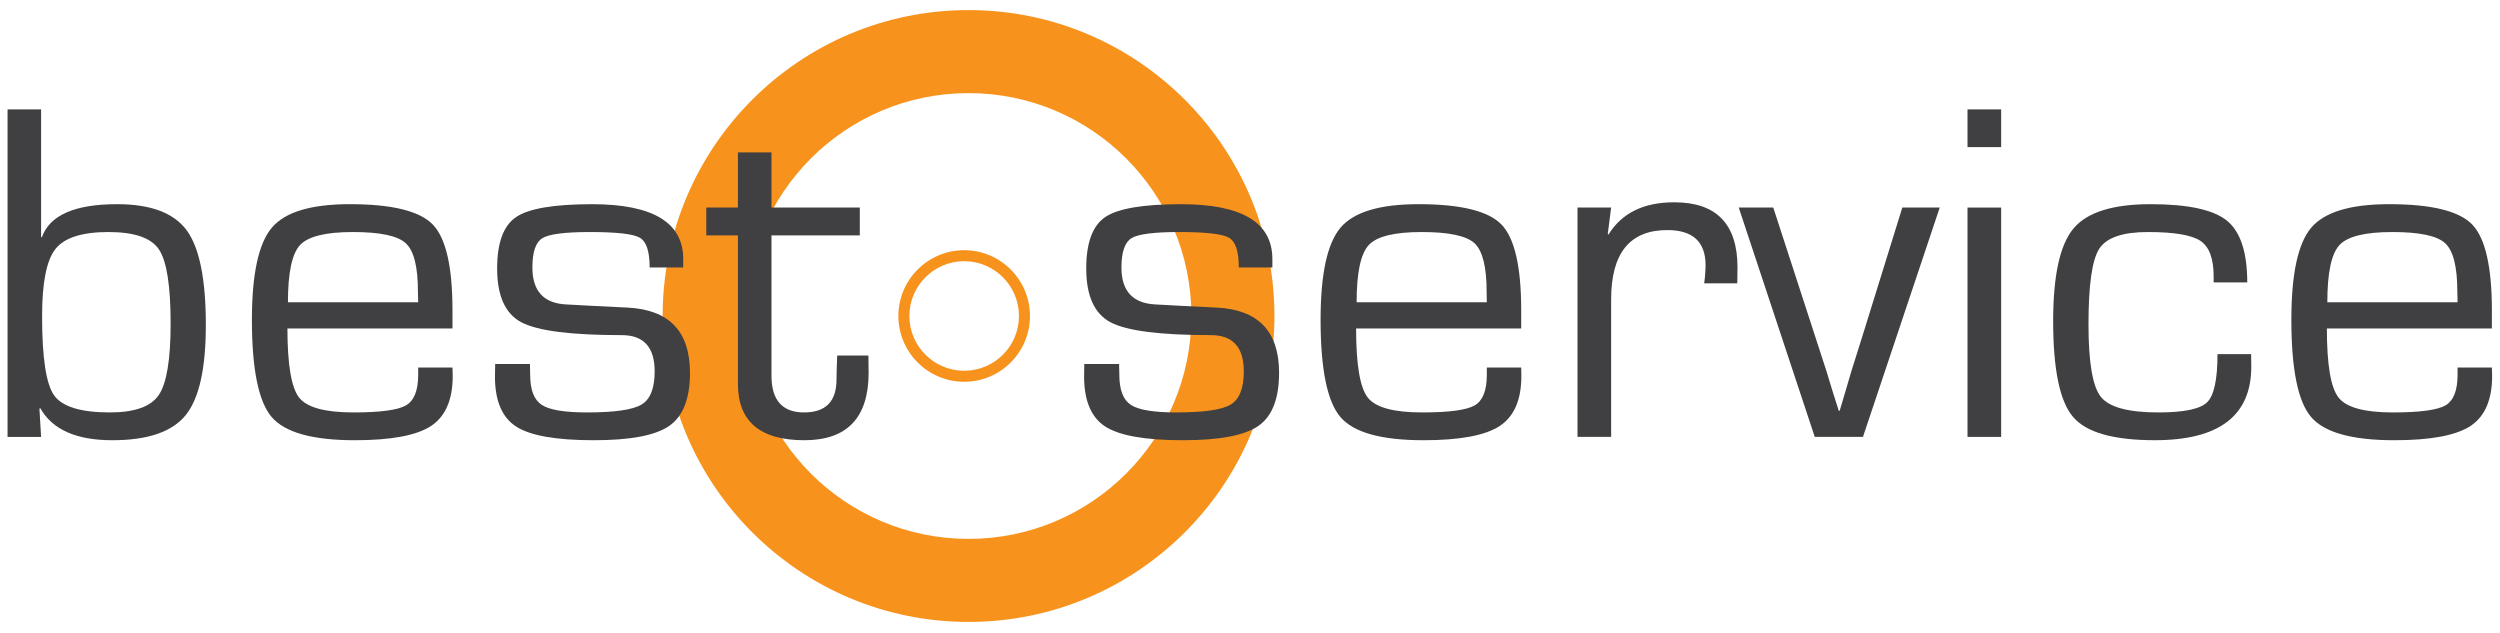
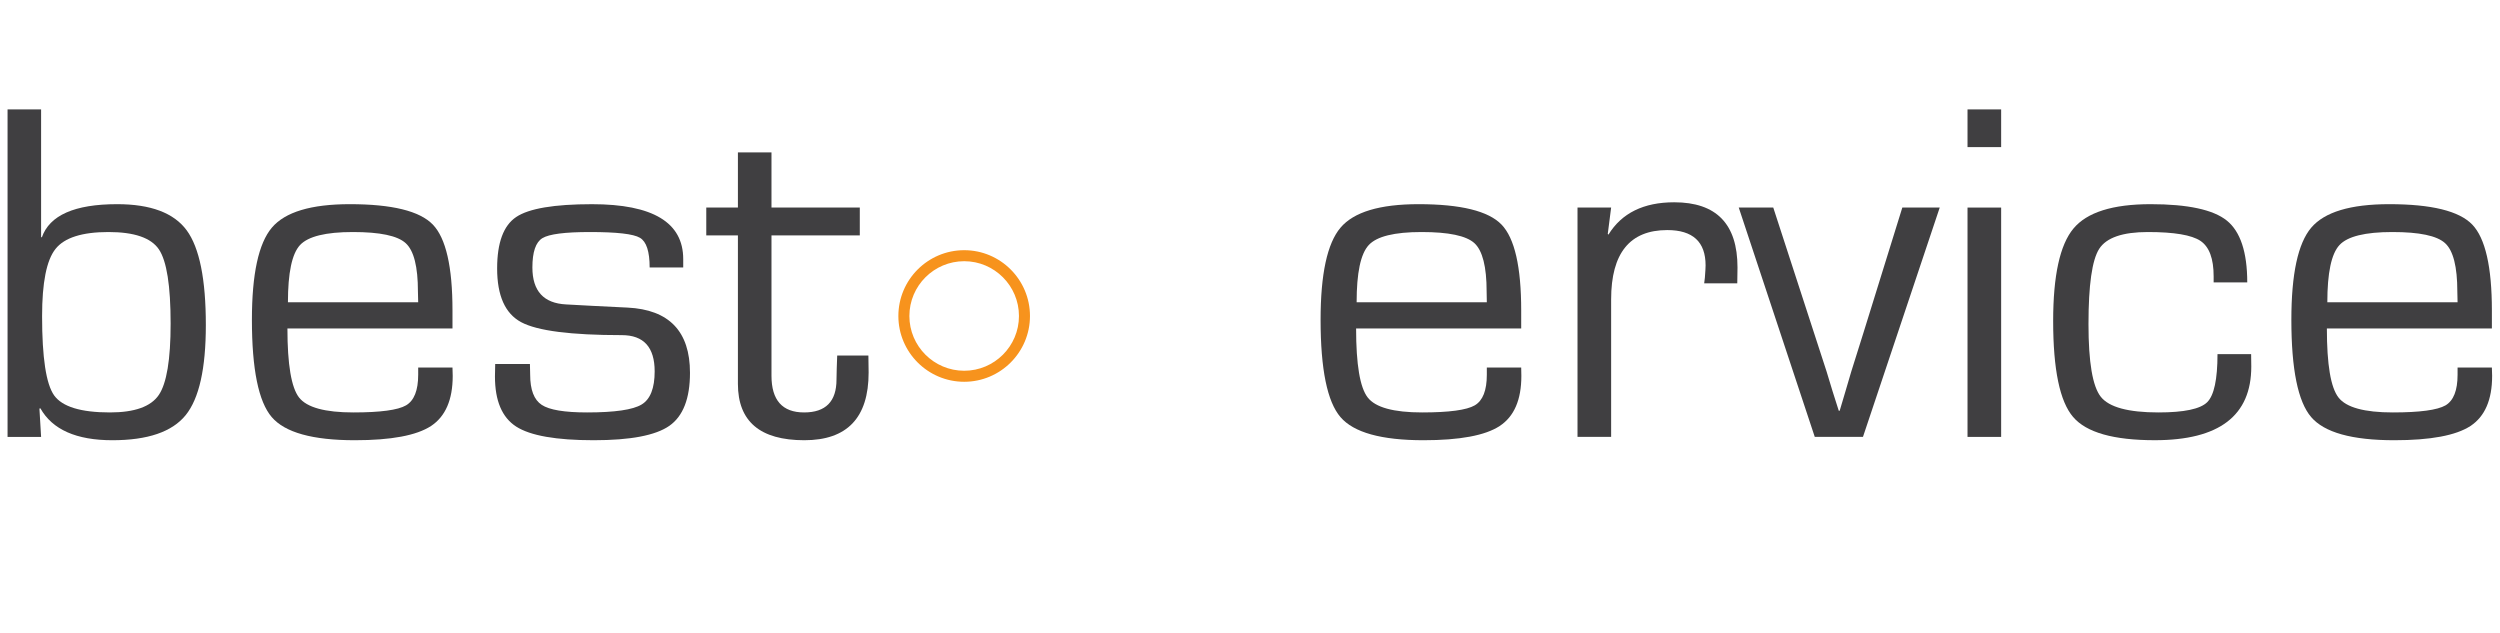
<svg xmlns="http://www.w3.org/2000/svg" width="300" height="76" viewBox="0 0 1667 420" version="1.1" xml:space="preserve" style="fill-rule:evenodd;clip-rule:evenodd;stroke-linejoin:round;stroke-miterlimit:2;">
  <g transform="matrix(11.654,0,0,11.654,5.04,-6)">
-     <path d="M54.982,0.993C45.316,0.993 37.481,8.83 37.481,18.498C37.481,28.166 45.316,36.001 54.982,36.001C64.65,36.001 72.487,28.166 72.487,18.498C72.487,8.83 64.65,0.993 54.982,0.993ZM54.982,31.249C47.941,31.249 42.233,25.541 42.233,18.498C42.233,11.452 47.941,5.744 54.982,5.744C62.027,5.744 67.735,11.452 67.735,18.498C67.735,25.541 62.027,31.249 54.982,31.249Z" style="fill:rgb(247,147,29);fill-rule:nonzero;" />
    <path d="M54.736,15.361C53.006,15.361 51.599,16.768 51.599,18.497C51.599,20.224 53.006,21.629 54.736,21.629C56.463,21.629 57.869,20.224 57.869,18.497C57.869,16.768 56.463,15.361 54.736,15.361ZM54.736,22.26C52.659,22.26 50.969,20.572 50.969,18.497C50.969,16.42 52.659,14.731 54.736,14.731C56.811,14.731 58.499,16.42 58.499,18.497C58.499,20.572 56.811,22.26 54.736,22.26Z" style="fill:rgb(247,147,29);fill-rule:nonzero;" />
    <path d="M0,25.414L0,6.677L1.919,6.677L1.919,13.965L1.959,14.005C2.4,12.732 3.837,12.098 6.271,12.098C8.191,12.098 9.516,12.598 10.249,13.593C10.981,14.591 11.345,16.397 11.345,19.015C11.345,21.498 10.963,23.215 10.19,24.171C9.414,25.126 8.019,25.604 5.994,25.604C3.937,25.604 2.563,24.996 1.879,23.779L1.823,23.793L1.919,25.414L0,25.414ZM5.776,13.692C4.268,13.692 3.255,14.013 2.745,14.657C2.229,15.301 1.976,16.586 1.976,18.507C1.976,20.879 2.203,22.388 2.666,23.04C3.131,23.687 4.191,24.014 5.857,24.014C7.269,24.014 8.198,23.681 8.65,23.019C9.104,22.356 9.33,20.993 9.33,18.932C9.33,16.763 9.108,15.35 8.659,14.683C8.209,14.021 7.25,13.692 5.776,13.692Z" style="fill:rgb(64,63,65);fill-rule:nonzero;" />
    <path d="M23.495,21.445L25.457,21.445L25.47,21.927C25.47,23.29 25.054,24.245 24.229,24.79C23.399,25.333 21.946,25.604 19.87,25.604C17.454,25.604 15.868,25.162 15.114,24.279C14.359,23.396 13.981,21.542 13.981,18.713C13.981,16.096 14.363,14.34 15.121,13.443C15.88,12.546 17.365,12.098 19.582,12.098C21.999,12.098 23.579,12.487 24.331,13.264C25.082,14.042 25.457,15.679 25.457,18.178L25.457,19.208L16.013,19.208C16.013,21.276 16.237,22.593 16.679,23.161C17.126,23.729 18.158,24.014 19.789,24.014C21.334,24.014 22.339,23.878 22.799,23.609C23.262,23.338 23.495,22.754 23.495,21.858L23.495,21.445ZM23.495,17.712L23.48,17.094C23.48,15.677 23.249,14.755 22.78,14.329C22.314,13.902 21.305,13.692 19.758,13.692C18.207,13.692 17.197,13.94 16.733,14.438C16.271,14.936 16.042,16.028 16.042,17.712L23.495,17.712Z" style="fill:rgb(64,63,65);fill-rule:nonzero;" />
    <path d="M38.659,15.721L36.738,15.721C36.738,14.806 36.554,14.238 36.182,14.021C35.811,13.8 34.858,13.692 33.318,13.692C31.893,13.692 30.986,13.808 30.603,14.041C30.219,14.274 30.029,14.833 30.029,15.721C30.029,17.066 30.673,17.77 31.961,17.834L33.513,17.918L35.476,18.015C37.852,18.134 39.046,19.375 39.046,21.746C39.046,23.222 38.649,24.231 37.864,24.781C37.075,25.331 35.634,25.604 33.539,25.604C31.389,25.604 29.91,25.343 29.101,24.823C28.29,24.299 27.887,23.344 27.887,21.955L27.901,21.241L29.888,21.241L29.902,21.859C29.902,22.718 30.123,23.292 30.563,23.581C31,23.87 31.865,24.014 33.158,24.014C34.739,24.014 35.781,23.862 36.277,23.561C36.778,23.26 37.025,22.626 37.025,21.666C37.025,20.283 36.399,19.591 35.145,19.591C32.228,19.591 30.308,19.344 29.388,18.85C28.467,18.356 28.012,17.331 28.012,15.775C28.012,14.304 28.373,13.323 29.101,12.833C29.83,12.343 31.275,12.099 33.443,12.099C36.923,12.099 38.659,13.146 38.659,15.241L38.659,15.721Z" style="fill:rgb(64,63,65);fill-rule:nonzero;" />
    <path d="M48.762,12.291L48.762,13.883L43.709,13.883L43.709,21.913C43.709,23.314 44.331,24.014 45.575,24.014C46.812,24.014 47.429,23.386 47.429,22.132L47.443,21.489L47.469,20.758L49.254,20.758L49.267,21.734C49.267,24.315 48.04,25.604 45.589,25.604C43.057,25.604 41.788,24.53 41.788,22.378L41.788,13.883L39.978,13.883L39.978,12.291L41.788,12.291L41.788,9.136L43.709,9.136L43.709,12.291L48.762,12.291Z" style="fill:rgb(64,63,65);fill-rule:nonzero;" />
-     <path d="M72.368,15.721L70.447,15.721C70.447,14.806 70.264,14.238 69.891,14.021C69.52,13.8 68.566,13.692 67.028,13.692C65.604,13.692 64.694,13.808 64.31,14.041C63.93,14.274 63.732,14.833 63.732,15.721C63.732,17.066 64.381,17.77 65.669,17.834L67.224,17.918L69.185,18.015C71.563,18.134 72.752,19.375 72.752,21.746C72.752,23.222 72.358,24.231 71.573,24.781C70.786,25.331 69.343,25.604 67.25,25.604C65.1,25.604 63.621,25.343 62.81,24.823C62.001,24.299 61.596,23.344 61.596,21.955L61.606,21.241L63.599,21.241L63.612,21.859C63.612,22.718 63.83,23.292 64.271,23.581C64.709,23.87 65.576,24.014 66.867,24.014C68.45,24.014 69.49,23.862 69.987,23.561C70.484,23.26 70.733,22.626 70.733,21.666C70.733,20.283 70.109,19.591 68.854,19.591C65.935,19.591 64.018,19.344 63.097,18.85C62.178,18.356 61.718,17.331 61.718,15.775C61.718,14.304 62.082,13.323 62.81,12.833C63.537,12.343 64.985,12.099 67.153,12.099C70.631,12.099 72.368,13.146 72.368,15.241L72.368,15.721Z" style="fill:rgb(64,63,65);fill-rule:nonzero;" />
    <path d="M84.638,21.445L86.605,21.445L86.614,21.927C86.614,23.29 86.202,24.245 85.374,24.79C84.548,25.333 83.091,25.604 81.017,25.604C78.603,25.604 77.017,25.162 76.263,24.279C75.507,23.396 75.127,21.542 75.127,18.713C75.127,16.096 75.507,14.34 76.267,13.443C77.026,12.546 78.513,12.098 80.73,12.098C83.144,12.098 84.726,12.487 85.478,13.264C86.23,14.042 86.605,15.679 86.605,18.178L86.605,19.208L77.159,19.208C77.159,21.276 77.38,22.593 77.825,23.161C78.267,23.729 79.306,24.014 80.937,24.014C82.481,24.014 83.485,23.878 83.947,23.609C84.41,23.338 84.638,22.754 84.638,21.858L84.638,21.445ZM84.638,17.712L84.627,17.094C84.627,15.677 84.392,14.755 83.929,14.329C83.461,13.902 82.451,13.692 80.906,13.692C79.351,13.692 78.341,13.94 77.882,14.438C77.418,14.936 77.189,16.028 77.189,17.712L84.638,17.712Z" style="fill:rgb(64,63,65);fill-rule:nonzero;" />
    <path d="M89.827,12.291L91.751,12.291L91.558,13.8L91.597,13.84C92.356,12.608 93.61,11.99 95.359,11.99C97.773,11.99 98.981,13.232 98.981,15.721L98.968,16.628L97.075,16.628L97.115,16.297C97.142,15.952 97.155,15.717 97.155,15.599C97.155,14.251 96.423,13.58 94.962,13.58C92.82,13.58 91.751,14.902 91.751,17.545L91.751,25.413L89.827,25.413L89.827,12.291Z" style="fill:rgb(64,63,65);fill-rule:nonzero;" />
    <path d="M110.552,12.291L106.16,25.413L103.402,25.413L99.052,12.291L101.027,12.291L103.348,19.428L104.076,21.666L104.417,22.79L104.775,23.917L104.828,23.917L105.158,22.806L105.489,21.68L106.188,19.454L108.412,12.291L110.552,12.291Z" style="fill:rgb(64,63,65);fill-rule:nonzero;" />
-     <path d="M114.066,8.833L112.142,8.833L112.142,6.676L114.066,6.676L114.066,8.833ZM114.066,25.414L112.142,25.414L112.142,12.292L114.066,12.292L114.066,25.414Z" style="fill:rgb(64,63,65);fill-rule:nonzero;" />
+     <path d="M114.066,8.833L112.142,8.833L112.142,6.676L114.066,6.676L114.066,8.833ZM114.066,25.414L112.142,25.414L112.142,12.292L114.066,12.292L114.066,25.414" style="fill:rgb(64,63,65);fill-rule:nonzero;" />
    <path d="M126.445,20.677L128.369,20.677L128.378,21.391C128.378,24.201 126.541,25.603 122.86,25.603C120.501,25.603 118.943,25.163 118.184,24.275C117.421,23.386 117.042,21.557 117.042,18.782C117.042,16.184 117.429,14.418 118.203,13.492C118.975,12.563 120.448,12.098 122.616,12.098C124.746,12.098 126.205,12.412 126.979,13.038C127.755,13.664 128.147,14.843 128.147,16.575L126.224,16.575L126.224,16.228C126.224,15.213 125.975,14.54 125.47,14.198C124.966,13.861 123.964,13.692 122.462,13.692C121.018,13.692 120.091,14.011 119.677,14.652C119.266,15.292 119.063,16.726 119.063,18.962C119.063,21.14 119.296,22.525 119.769,23.12C120.241,23.715 121.337,24.014 123.067,24.014C124.532,24.014 125.46,23.818 125.853,23.43C126.248,23.043 126.445,22.124 126.445,20.677Z" style="fill:rgb(64,63,65);fill-rule:nonzero;" />
    <path d="M140.181,21.445L142.144,21.445L142.158,21.927C142.158,23.29 141.744,24.245 140.918,24.79C140.085,25.333 138.636,25.604 136.56,25.604C134.142,25.604 132.558,25.162 131.804,24.279C131.047,23.396 130.671,21.542 130.671,18.713C130.671,16.096 131.048,14.34 131.808,13.443C132.57,12.546 134.057,12.098 136.269,12.098C138.689,12.098 140.269,12.487 141.02,13.264C141.767,14.042 142.144,15.679 142.144,18.178L142.144,19.208L132.703,19.208C132.703,21.276 132.923,22.593 133.369,23.161C133.811,23.729 134.848,24.014 136.476,24.014C138.021,24.014 139.025,23.878 139.492,23.609C139.951,23.338 140.181,22.754 140.181,21.858L140.181,21.445ZM140.181,17.712L140.167,17.094C140.167,15.677 139.934,14.755 139.467,14.329C139.001,13.902 137.996,13.692 136.451,13.692C134.893,13.692 133.883,13.94 133.423,14.438C132.96,14.936 132.729,16.028 132.729,17.712L140.181,17.712Z" style="fill:rgb(64,63,65);fill-rule:nonzero;" />
  </g>
</svg>